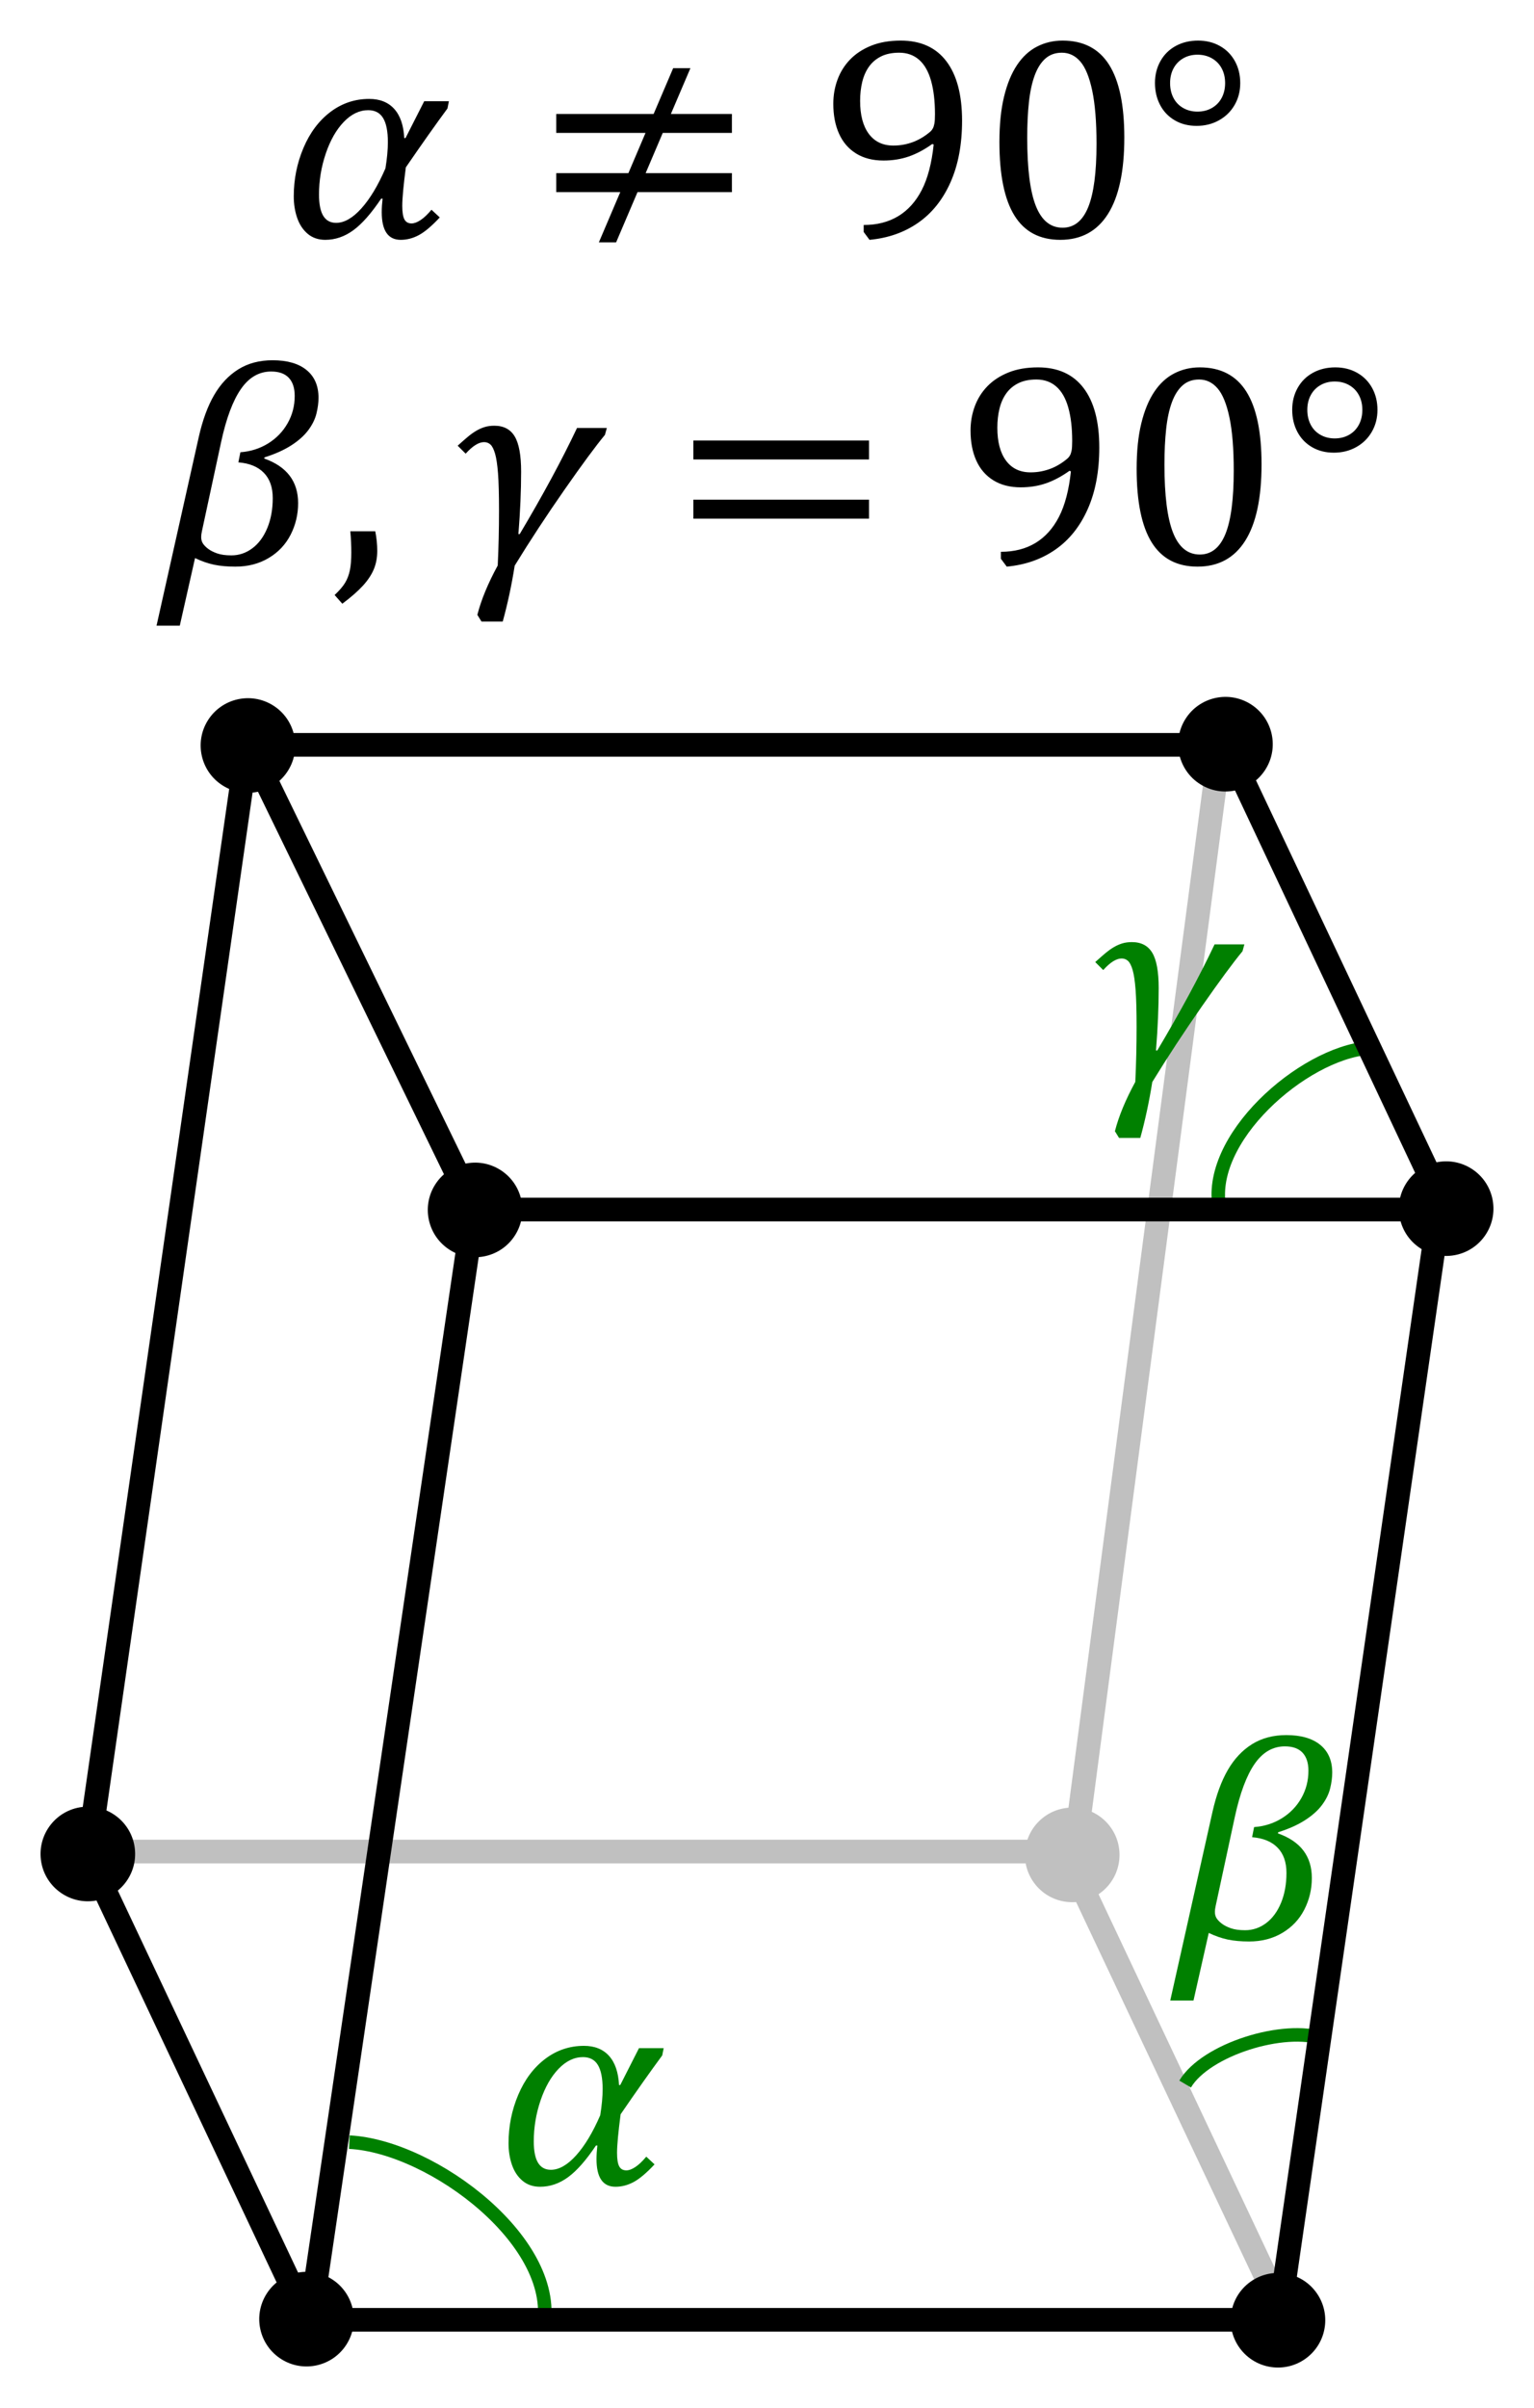
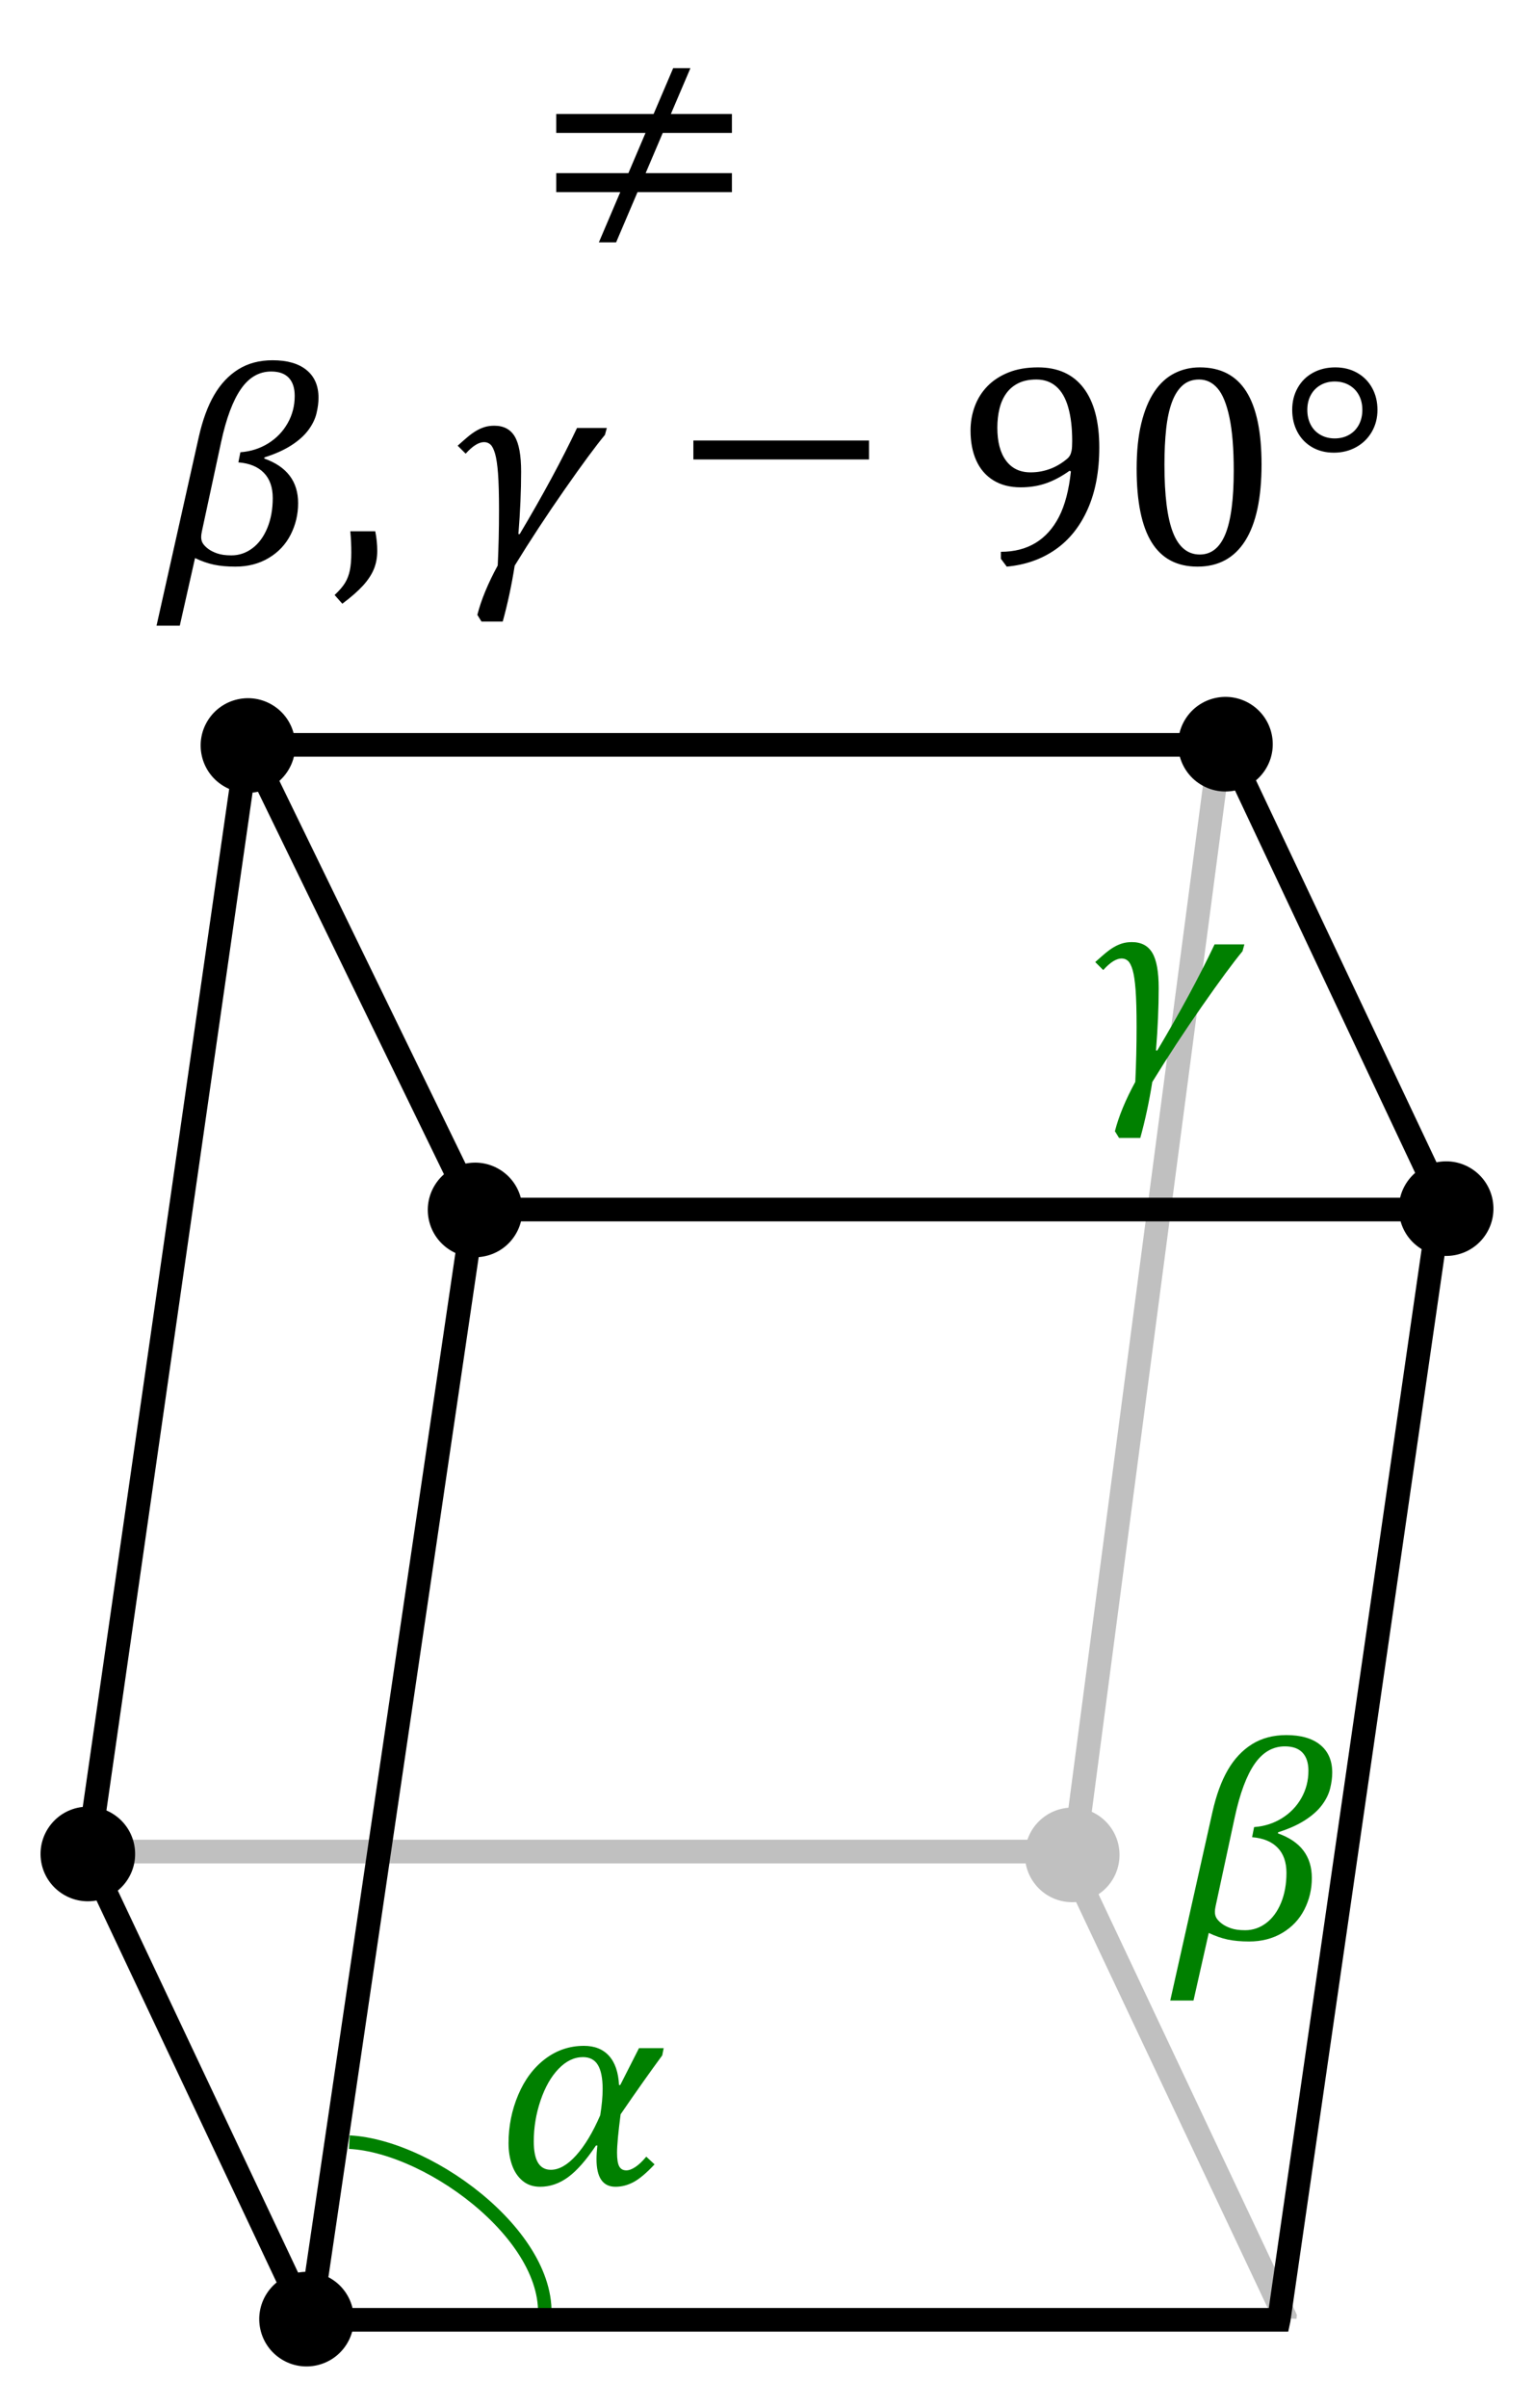
<svg xmlns="http://www.w3.org/2000/svg" xmlns:ns1="http://sodipodi.sourceforge.net/DTD/sodipodi-0.dtd" xmlns:ns2="http://www.inkscape.org/namespaces/inkscape" version="1.0" width="113.51" height="178.13" id="svg2379" ns1:version="0.32" ns2:version="0.45pre1" ns1:docname="Monoclinic.svg" ns2:output_extension="org.inkscape.output.svg.inkscape" ns1:docbase="C:\Documents and Settings\Ed\My Documents\Wikipedia" ns1:modified="true">
  <ns1:namedview ns2:window-height="995" ns2:window-width="1400" ns2:pageshadow="2" ns2:pageopacity="0.0" guidetolerance="10.0" gridtolerance="10.0" objecttolerance="10.0" borderopacity="1.0" bordercolor="#666666" pagecolor="#ffffff" id="base" ns2:zoom="5.5662155" ns2:cx="64.731593" ns2:cy="160.64775" ns2:window-x="-4" ns2:window-y="-4" ns2:current-layer="svg2379" />
  <defs id="defs2381">
    <marker refX="0" refY="0" orient="auto" style="overflow:visible" id="Dot_m">
      <path d="M -2.5,-1 C -2.5,1.76 -4.74,4 -7.5,4 C -10.26,4 -12.5,1.76 -12.5,-1 C -12.5,-3.76 -10.26,-6 -7.5,-6 C -4.74,-6 -2.5,-3.76 -2.5,-1 z " transform="matrix(0.4,0,0,0.4,2.96,0.4)" style="fill-rule:evenodd;stroke:#000000;stroke-width:1pt;marker-start:none;marker-end:none" id="path3527" />
    </marker>
  </defs>
  <path id="path3661" d="M 41.16,14.211 L 41.16,12.808 L 46.499,12.808 L 47.765,9.833 L 41.16,9.833 L 41.16,8.429 L 48.366,8.429 L 49.812,5.043 L 51.088,5.043 L 49.643,8.429 L 54.158,8.429 L 54.158,9.833 L 49.041,9.833 L 47.775,12.808 L 54.158,12.808 L 54.158,14.211 L 47.174,14.211 L 45.591,17.925 L 44.315,17.925 L 45.897,14.211 L 41.16,14.211 z " style="font-size:21.607px;font-style:normal;font-weight:normal;fill:#000000;fill-opacity:1;stroke:none;stroke-width:1px;stroke-linecap:butt;stroke-linejoin:miter;stroke-opacity:1;font-family:Bitstream Vera Sans" />
  <path id="path3648" style="font-size:21.607px;font-style:normal;font-weight:normal;fill:#000000;fill-opacity:1;stroke:none;stroke-width:1px;stroke-linecap:butt;stroke-linejoin:miter;stroke-opacity:1;font-family:Bitstream Vera Sans" d="M 19.549,33.917 C 21.223,34.508 22.06,35.609 22.06,37.219 C 22.06,38.049 21.875,38.827 21.506,39.551 C 21.137,40.276 20.595,40.851 19.881,41.276 C 19.167,41.702 18.346,41.914 17.418,41.914 C 16.82,41.914 16.294,41.867 15.84,41.772 C 15.387,41.677 14.917,41.514 14.432,41.281 L 13.303,46.282 L 11.583,46.282 L 14.706,32.335 C 14.987,31.083 15.367,30.045 15.846,29.222 C 16.324,28.399 16.922,27.765 17.639,27.318 C 18.357,26.871 19.201,26.648 20.171,26.648 C 21.254,26.648 22.091,26.889 22.682,27.371 C 23.273,27.852 23.569,28.536 23.569,29.423 C 23.569,29.781 23.518,30.17 23.416,30.589 C 23.314,31.007 23.111,31.419 22.809,31.823 C 22.506,32.227 22.086,32.602 21.548,32.947 C 21.01,33.291 20.351,33.587 19.57,33.833 L 19.549,33.917 z M 17.787,33.453 C 18.547,33.397 19.232,33.179 19.844,32.799 C 20.456,32.419 20.936,31.921 21.284,31.306 C 21.633,30.691 21.807,30.017 21.807,29.286 C 21.807,28.702 21.661,28.255 21.369,27.946 C 21.077,27.636 20.643,27.481 20.066,27.481 C 19.172,27.481 18.427,27.912 17.829,28.774 C 17.231,29.635 16.742,30.942 16.363,32.693 L 14.938,39.308 C 14.903,39.47 14.886,39.607 14.886,39.72 C 14.886,39.91 14.929,40.072 15.017,40.205 C 15.105,40.339 15.235,40.471 15.408,40.601 C 15.58,40.731 15.803,40.844 16.078,40.939 C 16.352,41.033 16.7,41.081 17.122,41.081 C 17.692,41.081 18.211,40.905 18.678,40.553 C 19.146,40.202 19.514,39.702 19.781,39.055 C 20.048,38.408 20.182,37.67 20.182,36.84 C 20.182,36.045 19.962,35.422 19.522,34.972 C 19.083,34.522 18.455,34.265 17.639,34.202 L 17.787,33.453 z M 27.768,39.298 C 27.866,39.79 27.915,40.276 27.915,40.754 C 27.915,41.246 27.831,41.696 27.662,42.104 C 27.493,42.512 27.224,42.918 26.855,43.323 C 26.486,43.727 25.978,44.172 25.33,44.658 L 24.761,44.014 C 25.119,43.676 25.38,43.372 25.541,43.101 C 25.703,42.831 25.819,42.523 25.89,42.178 C 25.96,41.834 25.995,41.401 25.995,40.88 C 25.995,40.346 25.971,39.818 25.921,39.298 L 27.768,39.298 z M 44.764,32.166 C 44.082,32.989 43.083,34.343 41.768,36.228 C 40.453,38.113 39.225,39.984 38.086,41.841 C 37.854,43.304 37.558,44.682 37.2,45.976 L 35.628,45.976 L 35.322,45.48 C 35.603,44.376 36.106,43.159 36.83,41.83 C 36.894,40.501 36.925,39.143 36.925,37.758 C 36.925,36.583 36.901,35.672 36.852,35.025 C 36.802,34.378 36.73,33.891 36.635,33.564 C 36.54,33.237 36.428,33.012 36.298,32.889 C 36.168,32.765 36.008,32.704 35.818,32.704 C 35.424,32.704 34.97,32.989 34.457,33.558 L 33.866,32.968 C 34.203,32.665 34.465,32.437 34.652,32.282 C 34.838,32.127 35.032,31.99 35.232,31.87 C 35.433,31.751 35.64,31.658 35.855,31.591 C 36.069,31.524 36.31,31.491 36.577,31.491 C 37.267,31.491 37.769,31.754 38.086,32.282 C 38.402,32.809 38.561,33.678 38.561,34.888 C 38.561,36.309 38.494,37.849 38.36,39.509 L 38.455,39.509 C 40.164,36.639 41.578,34.023 42.697,31.659 L 44.902,31.659 L 44.764,32.166 z M 74.063,41.334 L 74.063,40.817 C 75.048,40.817 75.901,40.599 76.622,40.163 C 77.342,39.727 77.923,39.082 78.362,38.227 C 78.802,37.372 79.096,36.252 79.243,34.867 L 79.138,34.825 C 78.547,35.247 77.965,35.556 77.392,35.753 C 76.818,35.95 76.198,36.048 75.53,36.048 C 74.735,36.048 74.058,35.874 73.499,35.526 C 72.939,35.178 72.519,34.689 72.238,34.06 C 71.956,33.43 71.816,32.693 71.816,31.849 C 71.816,31.216 71.921,30.617 72.132,30.05 C 72.343,29.484 72.656,28.988 73.071,28.563 C 73.486,28.137 74.005,27.8 74.627,27.55 C 75.25,27.3 75.976,27.175 76.806,27.175 C 78.283,27.175 79.409,27.685 80.182,28.705 C 80.956,29.725 81.343,31.192 81.343,33.105 C 81.343,34.856 81.058,36.374 80.488,37.657 C 79.919,38.941 79.12,39.94 78.093,40.654 C 77.066,41.368 75.867,41.788 74.496,41.914 L 74.063,41.334 z M 76.258,34.941 C 76.525,34.941 76.78,34.918 77.022,34.872 C 77.265,34.826 77.502,34.759 77.735,34.672 C 77.967,34.584 78.194,34.471 78.415,34.334 C 78.637,34.197 78.835,34.051 79.011,33.896 C 79.074,33.84 79.131,33.766 79.18,33.675 C 79.229,33.583 79.268,33.464 79.296,33.316 C 79.324,33.168 79.338,32.936 79.338,32.619 C 79.338,31.656 79.242,30.831 79.048,30.145 C 78.855,29.46 78.559,28.943 78.162,28.594 C 77.764,28.246 77.274,28.072 76.69,28.072 C 76.163,28.072 75.716,28.164 75.35,28.347 C 74.984,28.529 74.687,28.781 74.459,29.101 C 74.23,29.421 74.063,29.797 73.958,30.23 C 73.852,30.662 73.799,31.132 73.799,31.638 C 73.799,32.686 74.014,33.499 74.443,34.075 C 74.872,34.652 75.477,34.941 76.258,34.941 L 76.258,34.941 z M 88.612,41.914 C 87.093,41.914 85.962,41.317 85.22,40.121 C 84.478,38.925 84.107,37.11 84.107,34.677 C 84.107,33.383 84.221,32.264 84.45,31.322 C 84.679,30.379 84.999,29.6 85.41,28.985 C 85.822,28.369 86.316,27.914 86.892,27.619 C 87.469,27.323 88.099,27.175 88.781,27.175 C 90.321,27.175 91.468,27.77 92.22,28.958 C 92.973,30.147 93.349,31.944 93.349,34.35 C 93.349,36.84 92.947,38.723 92.141,40 C 91.336,41.276 90.16,41.914 88.612,41.914 L 88.612,41.914 z M 86.164,34.36 C 86.164,36.653 86.377,38.336 86.803,39.409 C 87.228,40.481 87.888,41.018 88.781,41.018 C 89.632,41.018 90.263,40.513 90.675,39.504 C 91.086,38.494 91.292,36.931 91.292,34.814 C 91.292,33.196 91.186,31.886 90.975,30.884 C 90.764,29.882 90.471,29.162 90.094,28.726 C 89.718,28.29 89.263,28.072 88.728,28.072 C 88.243,28.072 87.837,28.216 87.51,28.505 C 87.183,28.793 86.919,29.208 86.718,29.75 C 86.518,30.291 86.375,30.951 86.291,31.728 C 86.207,32.505 86.164,33.383 86.164,34.36 L 86.164,34.36 z M 98.698,33.485 C 98.086,33.485 97.547,33.347 97.079,33.073 C 96.611,32.799 96.251,32.421 95.997,31.939 C 95.744,31.457 95.618,30.914 95.618,30.309 C 95.618,29.711 95.753,29.171 96.024,28.689 C 96.295,28.208 96.673,27.835 97.158,27.571 C 97.643,27.307 98.192,27.175 98.804,27.175 C 99.409,27.175 99.949,27.309 100.423,27.576 C 100.898,27.844 101.267,28.216 101.531,28.695 C 101.795,29.173 101.927,29.715 101.927,30.319 C 101.927,30.917 101.788,31.457 101.51,31.939 C 101.232,32.421 100.847,32.799 100.355,33.073 C 99.862,33.347 99.31,33.485 98.698,33.485 L 98.698,33.485 z M 98.762,28.22 C 98.368,28.22 98.016,28.31 97.707,28.489 C 97.397,28.668 97.158,28.916 96.989,29.233 C 96.82,29.549 96.736,29.912 96.736,30.319 C 96.736,30.727 96.819,31.091 96.984,31.411 C 97.149,31.731 97.388,31.981 97.701,32.161 C 98.014,32.34 98.368,32.43 98.762,32.43 C 99.163,32.43 99.52,32.34 99.833,32.161 C 100.146,31.981 100.386,31.731 100.555,31.411 C 100.724,31.091 100.808,30.727 100.808,30.319 C 100.808,29.912 100.724,29.549 100.555,29.233 C 100.386,28.916 100.146,28.668 99.833,28.489 C 99.52,28.31 99.163,28.22 98.762,28.22 L 98.762,28.22 z " />
  <g id="g6011" transform="translate(-5.248,23.648)">
    <path id="path3625" style="fill:#000000;fill-rule:evenodd;stroke:none;stroke-width:0.7pt;marker-start:none;marker-end:none" d="M 30.887,149.772 C 29.853,151.404 27.689,151.889 26.057,150.855 C 24.425,149.821 23.94,147.657 24.974,146.025 C 26.008,144.393 28.172,143.908 29.804,144.942 C 31.436,145.977 31.921,148.14 30.887,149.772 z " />
    <path id="path3635" style="fill:#c0c0c0;fill-opacity:1;fill-rule:evenodd;stroke:none;stroke-width:0.7pt;marker-start:none;marker-end:none" d="M 87.299,111.345 C 88.521,112.841 88.299,115.048 86.803,116.27 C 85.306,117.492 83.1,117.27 81.878,115.774 C 80.655,114.278 80.878,112.072 82.374,110.849 C 83.87,109.627 86.076,109.849 87.299,111.345 z " />
    <path id="path3637" style="fill:#c0c0c0;fill-opacity:1;fill-rule:evenodd;stroke:none;stroke-width:1.75;stroke-linecap:butt;stroke-linejoin:miter;stroke-miterlimit:4;stroke-dasharray:none;stroke-opacity:1" d="M 101.181,147.874 L 101.213,147.593 L 101.088,147.311 L 84.869,112.936 L 84.619,112.436 L 84.088,112.436 L 12.215,112.436 L 11.496,112.436 L 11.34,113.155 L 12.934,114.186 L 83.525,114.186 L 99.4,147.811 L 101.181,147.874 z " />
    <path id="path3639" style="fill:none;fill-rule:evenodd;stroke:#c0c0c0;stroke-width:1.75;stroke-linecap:butt;stroke-linejoin:miter;stroke-miterlimit:4;stroke-dasharray:none;stroke-opacity:1" d="M 95.824,29.289 L 84.827,112.843" />
    <path id="text3655" style="font-size:21.607px;font-style:normal;font-weight:normal;fill:#008000;fill-opacity:1;stroke:none;stroke-width:1px;stroke-linecap:butt;stroke-linejoin:miter;stroke-opacity:1;font-family:Bitstream Vera Sans" d="M 54.251,128.39 C 53.379,129.572 52.352,131.024 51.171,132.747 C 50.995,134.091 50.907,135.04 50.907,135.596 C 50.907,136.06 50.959,136.393 51.065,136.593 C 51.171,136.794 51.346,136.894 51.593,136.894 C 51.789,136.894 52.013,136.811 52.262,136.646 C 52.512,136.481 52.781,136.226 53.07,135.881 L 53.682,136.451 C 53.091,137.084 52.577,137.518 52.141,137.754 C 51.705,137.989 51.255,138.107 50.791,138.107 C 49.855,138.107 49.387,137.425 49.387,136.06 C 49.387,135.758 49.409,135.424 49.451,135.058 L 49.345,135.058 C 48.621,136.141 47.935,136.92 47.288,137.395 C 46.641,137.87 45.948,138.107 45.21,138.107 C 44.696,138.107 44.263,137.959 43.912,137.664 C 43.56,137.369 43.3,136.976 43.131,136.488 C 42.962,135.999 42.878,135.466 42.878,134.889 C 42.878,133.63 43.117,132.436 43.595,131.307 C 44.074,130.178 44.738,129.292 45.589,128.649 C 46.44,128.005 47.397,127.683 48.459,127.683 C 49.247,127.683 49.864,127.929 50.311,128.422 C 50.757,128.914 51.005,129.635 51.054,130.585 L 51.149,130.574 L 52.532,127.852 L 54.357,127.852 L 54.251,128.39 z M 49.662,132.821 C 49.781,132.09 49.841,131.443 49.841,130.88 C 49.841,130.078 49.723,129.484 49.488,129.097 C 49.252,128.71 48.885,128.517 48.385,128.517 C 47.738,128.517 47.137,128.805 46.581,129.382 C 46.025,129.959 45.581,130.739 45.246,131.724 C 44.912,132.709 44.745,133.718 44.745,134.752 C 44.745,135.462 44.851,135.99 45.062,136.335 C 45.273,136.679 45.589,136.852 46.011,136.852 C 46.616,136.852 47.239,136.496 47.879,135.786 C 48.519,135.076 49.113,134.087 49.662,132.821 L 49.662,132.821 z " />
    <path id="text3659" style="font-size:21.607px;font-style:normal;font-weight:normal;fill:#008000;fill-opacity:1;stroke:none;stroke-width:1px;stroke-linecap:butt;stroke-linejoin:miter;stroke-opacity:1;font-family:Bitstream Vera Sans" d="M 99.808,111.967 C 101.482,112.557 102.319,113.658 102.319,115.269 C 102.319,116.099 102.134,116.876 101.765,117.601 C 101.396,118.325 100.854,118.9 100.14,119.326 C 99.426,119.751 98.605,119.964 97.677,119.964 C 97.079,119.964 96.553,119.916 96.099,119.821 C 95.646,119.726 95.176,119.563 94.691,119.331 L 93.562,124.332 L 91.842,124.332 L 94.965,110.384 C 95.247,109.132 95.626,108.095 96.105,107.272 C 96.583,106.449 97.181,105.814 97.898,105.367 C 98.616,104.921 99.46,104.697 100.43,104.697 C 101.514,104.697 102.351,104.938 102.941,105.42 C 103.532,105.902 103.828,106.586 103.828,107.472 C 103.828,107.831 103.777,108.219 103.675,108.638 C 103.573,109.056 103.371,109.468 103.068,109.872 C 102.766,110.277 102.345,110.651 101.807,110.996 C 101.269,111.341 100.61,111.636 99.829,111.882 L 99.808,111.967 z M 98.046,111.502 C 98.806,111.446 99.491,111.228 100.103,110.848 C 100.715,110.468 101.195,109.971 101.544,109.355 C 101.892,108.74 102.066,108.066 102.066,107.335 C 102.066,106.751 101.92,106.305 101.628,105.995 C 101.336,105.686 100.902,105.531 100.325,105.531 C 99.432,105.531 98.686,105.962 98.088,106.823 C 97.49,107.685 97.002,108.991 96.622,110.743 L 95.197,117.358 C 95.162,117.52 95.145,117.657 95.145,117.769 C 95.145,117.959 95.189,118.121 95.277,118.255 C 95.364,118.388 95.495,118.52 95.667,118.65 C 95.839,118.78 96.063,118.893 96.337,118.988 C 96.611,119.083 96.959,119.13 97.381,119.13 C 97.951,119.13 98.47,118.955 98.938,118.603 C 99.405,118.251 99.773,117.752 100.04,117.105 C 100.307,116.458 100.441,115.719 100.441,114.889 C 100.441,114.094 100.221,113.472 99.782,113.022 C 99.342,112.572 98.714,112.315 97.898,112.251 L 98.046,111.502 z " />
    <path id="text3663" style="font-size:21.607px;font-style:normal;font-weight:normal;fill:#008000;fill-opacity:1;stroke:none;stroke-width:1px;stroke-linecap:butt;stroke-linejoin:miter;stroke-opacity:1;font-family:Bitstream Vera Sans" d="M 97.19,46.714 C 96.508,47.537 95.509,48.891 94.194,50.776 C 92.878,52.661 91.651,54.532 90.512,56.389 C 90.28,57.852 89.984,59.23 89.625,60.524 L 88.053,60.524 L 87.747,60.029 C 88.029,58.924 88.532,57.707 89.256,56.378 C 89.319,55.049 89.351,53.691 89.351,52.306 C 89.351,51.131 89.326,50.22 89.277,49.573 C 89.228,48.926 89.156,48.439 89.061,48.112 C 88.966,47.785 88.853,47.56 88.723,47.437 C 88.593,47.314 88.433,47.252 88.243,47.252 C 87.849,47.252 87.396,47.537 86.882,48.107 L 86.291,47.516 C 86.629,47.213 86.891,46.985 87.077,46.83 C 87.264,46.675 87.457,46.538 87.658,46.418 C 87.858,46.299 88.066,46.206 88.28,46.139 C 88.495,46.072 88.736,46.039 89.003,46.039 C 89.692,46.039 90.195,46.302 90.512,46.83 C 90.828,47.357 90.986,48.226 90.986,49.436 C 90.986,50.857 90.92,52.397 90.786,54.057 L 90.881,54.057 C 92.59,51.187 94.004,48.571 95.122,46.207 L 97.327,46.207 L 97.19,46.714 z " />
-     <path id="path3679" style="fill:none;fill-rule:evenodd;stroke:#008000;stroke-width:1px;stroke-linecap:butt;stroke-linejoin:miter;stroke-opacity:1" d="M 95.509,65.814 C 94.395,60.642 101.637,54.276 106.491,53.878" />
    <path id="path3681" style="fill:none;fill-rule:evenodd;stroke:#008000;stroke-width:1px;stroke-linecap:butt;stroke-linejoin:miter;stroke-opacity:1" d="M 31.093,134.806 C 37.3,135.125 46.849,142.366 45.417,148.652" />
-     <path id="path3683" style="fill:none;fill-rule:evenodd;stroke:#008000;stroke-width:1px;stroke-linecap:butt;stroke-linejoin:miter;stroke-opacity:1" d="M 92.944,130.509 C 94.456,127.963 100.265,126.133 103.209,127.167" />
    <path id="path3601" style="fill:none;fill-rule:evenodd;stroke:#000000;stroke-width:1.75;stroke-linecap:butt;stroke-linejoin:miter;stroke-miterlimit:4;stroke-dasharray:none;stroke-opacity:1" d="M 40.305,65.814 L 27.99,149.369" />
    <path id="path3623" style="fill:#000000;fill-rule:evenodd;stroke:none;stroke-width:0.7pt;marker-start:none;marker-end:none" d="M 12.17,116.965 C 10.252,117.197 8.506,115.83 8.273,113.912 C 8.041,111.994 9.408,110.248 11.326,110.016 C 13.244,109.783 14.99,111.151 15.222,113.068 C 15.455,114.986 14.087,116.732 12.17,116.965 z " />
-     <path id="path3599" style="fill:#000000;fill-opacity:1;fill-rule:evenodd;stroke:none;stroke-width:1.75;stroke-linecap:butt;stroke-linejoin:miter;stroke-miterlimit:4;stroke-dasharray:none;stroke-opacity:1" d="M 22.77,30.792 L 10.886,113.385 L 10.855,113.667 L 10.98,113.948 L 27.198,148.323 L 27.448,148.823 L 27.98,148.823 L 99.852,148.823 L 100.571,148.823 L 100.727,148.104 L 112.611,65.979 L 110.893,65.635 L 99.134,147.073 L 28.542,147.073 L 12.667,113.448 L 24.489,31.135 L 22.77,30.792 z " />
-     <path id="path3627" style="fill:#000000;fill-rule:evenodd;stroke:none;stroke-width:0.7pt;marker-start:none;marker-end:none" d="M 102.523,145.766 C 103.745,147.262 103.523,149.469 102.027,150.691 C 100.531,151.913 98.324,151.691 97.102,150.195 C 95.88,148.699 96.102,146.493 97.598,145.27 C 99.094,144.048 101.3,144.27 102.523,145.766 z " />
+     <path id="path3599" style="fill:#000000;fill-opacity:1;fill-rule:evenodd;stroke:none;stroke-width:1.75;stroke-linecap:butt;stroke-linejoin:miter;stroke-miterlimit:4;stroke-dasharray:none;stroke-opacity:1" d="M 22.77,30.792 L 10.886,113.385 L 10.855,113.667 L 10.98,113.948 L 27.198,148.323 L 27.448,148.823 L 99.852,148.823 L 100.571,148.823 L 100.727,148.104 L 112.611,65.979 L 110.893,65.635 L 99.134,147.073 L 28.542,147.073 L 12.667,113.448 L 24.489,31.135 L 22.77,30.792 z " />
    <path id="path2430" style="fill:#000000;fill-opacity:1;fill-rule:evenodd;stroke:none;stroke-width:1.75;stroke-linecap:butt;stroke-linejoin:miter;stroke-miterlimit:4;stroke-dasharray:none;stroke-opacity:1" d="M 22.239,30.573 L 22.832,31.823 L 39.551,66.198 L 39.801,66.698 L 40.332,66.698 L 112.205,66.698 L 113.611,66.698 L 113.018,65.448 L 96.768,31.073 L 96.549,30.573 L 95.986,30.573 L 23.645,30.573 L 22.239,30.573 z M 25.051,32.323 L 95.455,32.323 L 110.83,64.948 L 40.926,64.948 L 25.051,32.323 z " />
    <path id="path3609" style="fill:#000000;fill-opacity:1;fill-rule:evenodd;stroke:none;stroke-width:0.7pt;marker-start:none;marker-end:none" d="M 98.884,33.274 C 97.85,34.905 95.686,35.391 94.054,34.357 C 92.422,33.322 91.937,31.159 92.971,29.527 C 94.005,27.895 96.169,27.41 97.801,28.444 C 99.433,29.478 99.918,31.642 98.884,33.274 z " />
    <path id="path3611" style="fill:#000000;fill-opacity:1;fill-rule:evenodd;stroke:none;stroke-width:0.7pt;marker-start:none;marker-end:none" d="M 110.384,68.712 C 108.752,67.677 108.267,65.514 109.301,63.882 C 110.335,62.25 112.499,61.765 114.131,62.799 C 115.763,63.833 116.248,65.997 115.214,67.629 C 114.18,69.26 112.016,69.746 110.384,68.712 z " />
    <path id="path3613" style="fill:#000000;fill-opacity:1;fill-rule:evenodd;stroke:none;stroke-width:0.7pt;marker-start:none;marker-end:none" d="M 37.436,63.995 C 38.461,62.357 40.622,61.86 42.259,62.884 C 43.897,63.909 44.394,66.07 43.37,67.708 C 42.345,69.346 40.184,69.843 38.546,68.818 C 36.908,67.793 36.411,65.633 37.436,63.995 z " />
    <path id="path3615" style="fill:#000000;fill-opacity:1;fill-rule:evenodd;stroke:none;stroke-width:0.7pt;marker-start:none;marker-end:none" d="M 25.452,28.53 C 27.09,29.555 27.587,31.716 26.562,33.354 C 25.537,34.991 23.376,35.489 21.739,34.464 C 20.101,33.439 19.603,31.278 20.628,29.64 C 21.653,28.003 23.814,27.505 25.452,28.53 z " />
  </g>
-   <path style="font-size:21.607px;font-style:normal;font-weight:normal;fill:#000000;fill-opacity:1;stroke:none;stroke-width:1px;stroke-linecap:butt;stroke-linejoin:miter;stroke-opacity:1;font-family:Bitstream Vera Sans" d="M 51.307,36.961 L 64.305,36.961 L 64.305,38.365 L 51.307,38.365 L 51.307,36.961 z " id="path3616" />
  <path style="font-size:21.607px;font-style:normal;font-weight:normal;fill:#000000;fill-opacity:1;stroke:none;stroke-width:1px;stroke-linecap:butt;stroke-linejoin:miter;stroke-opacity:1;font-family:Bitstream Vera Sans" d="M 64.305,33.986 L 51.307,33.986 L 51.307,32.583 L 64.305,32.583 L 64.305,33.986 z " id="path3614" />
-   <path id="path3612" style="font-size:21.607px;font-style:normal;font-weight:normal;fill:#000000;fill-opacity:1;stroke:none;stroke-width:1px;stroke-linecap:butt;stroke-linejoin:miter;stroke-opacity:1;font-family:Bitstream Vera Sans" d="M 33.111,8.024 C 32.239,9.205 31.212,10.658 30.03,12.381 C 29.854,13.724 29.766,14.674 29.766,15.23 C 29.766,15.694 29.819,16.026 29.925,16.227 C 30.03,16.427 30.206,16.527 30.452,16.527 C 30.649,16.527 30.872,16.445 31.122,16.279 C 31.372,16.114 31.641,15.859 31.929,15.515 L 32.541,16.084 C 31.95,16.717 31.437,17.152 31.001,17.387 C 30.565,17.623 30.115,17.741 29.65,17.741 C 28.715,17.741 28.247,17.058 28.247,15.694 C 28.247,15.391 28.268,15.057 28.31,14.692 L 28.205,14.692 C 27.48,15.775 26.795,16.554 26.148,17.029 C 25.5,17.503 24.808,17.741 24.069,17.741 C 23.556,17.741 23.123,17.593 22.771,17.298 C 22.42,17.002 22.16,16.61 21.991,16.121 C 21.822,15.632 21.737,15.1 21.737,14.523 C 21.737,13.264 21.977,12.07 22.455,10.941 C 22.933,9.812 23.598,8.926 24.449,8.282 C 25.3,7.639 26.257,7.317 27.319,7.317 C 28.106,7.317 28.724,7.563 29.17,8.055 C 29.617,8.548 29.865,9.269 29.914,10.218 L 30.009,10.208 L 31.391,7.486 L 33.216,7.486 L 33.111,8.024 z M 28.521,12.455 C 28.641,11.723 28.701,11.076 28.701,10.514 C 28.701,9.712 28.583,9.117 28.347,8.731 C 28.112,8.344 27.744,8.15 27.245,8.15 C 26.598,8.15 25.996,8.439 25.441,9.015 C 24.885,9.592 24.44,10.373 24.106,11.358 C 23.772,12.342 23.605,13.352 23.605,14.386 C 23.605,15.096 23.71,15.624 23.921,15.968 C 24.132,16.313 24.449,16.485 24.871,16.485 C 25.476,16.485 26.098,16.13 26.738,15.42 C 27.378,14.709 27.973,13.721 28.521,12.455 L 28.521,12.455 z M 63.909,17.16 L 63.909,16.643 C 64.893,16.643 65.746,16.425 66.467,15.989 C 67.188,15.553 67.768,14.908 68.208,14.053 C 68.648,13.199 68.941,12.079 69.089,10.693 L 68.984,10.651 C 68.393,11.073 67.811,11.382 67.237,11.579 C 66.664,11.776 66.043,11.875 65.375,11.875 C 64.58,11.875 63.903,11.701 63.344,11.352 C 62.785,11.004 62.365,10.515 62.084,9.886 C 61.802,9.256 61.661,8.52 61.662,7.676 C 61.661,7.043 61.767,6.443 61.978,5.877 C 62.189,5.311 62.502,4.815 62.917,4.389 C 63.332,3.964 63.851,3.626 64.473,3.376 C 65.096,3.127 65.822,3.002 66.652,3.002 C 68.129,3.002 69.254,3.512 70.028,4.532 C 70.802,5.551 71.189,7.018 71.189,8.931 C 71.189,10.682 70.904,12.2 70.334,13.484 C 69.764,14.767 68.966,15.766 67.939,16.48 C 66.912,17.194 65.713,17.614 64.341,17.741 L 63.909,17.16 z M 66.103,10.767 C 66.371,10.767 66.625,10.744 66.868,10.698 C 67.111,10.653 67.348,10.586 67.58,10.498 C 67.812,10.41 68.039,10.297 68.261,10.16 C 68.482,10.023 68.681,9.877 68.857,9.722 C 68.92,9.666 68.976,9.592 69.026,9.501 C 69.075,9.409 69.114,9.29 69.142,9.142 C 69.17,8.994 69.184,8.762 69.184,8.446 C 69.184,7.482 69.087,6.657 68.894,5.972 C 68.7,5.286 68.405,4.769 68.008,4.421 C 67.61,4.073 67.12,3.899 66.536,3.898 C 66.008,3.899 65.562,3.99 65.196,4.173 C 64.83,4.356 64.533,4.607 64.304,4.927 C 64.076,5.247 63.909,5.624 63.803,6.056 C 63.698,6.489 63.645,6.958 63.645,7.465 C 63.645,8.513 63.86,9.325 64.289,9.902 C 64.718,10.478 65.323,10.767 66.103,10.767 L 66.103,10.767 z M 78.458,17.741 C 76.939,17.741 75.808,17.143 75.066,15.947 C 74.324,14.751 73.953,12.937 73.953,10.503 C 73.953,9.209 74.067,8.091 74.296,7.148 C 74.524,6.206 74.844,5.427 75.256,4.811 C 75.667,4.196 76.161,3.74 76.738,3.445 C 77.315,3.149 77.944,3.002 78.627,3.002 C 80.167,3.002 81.313,3.596 82.066,4.785 C 82.819,5.973 83.195,7.771 83.195,10.176 C 83.195,12.666 82.792,14.549 81.987,15.826 C 81.182,17.102 80.005,17.741 78.458,17.741 L 78.458,17.741 z M 76.01,10.187 C 76.01,12.48 76.223,14.162 76.648,15.235 C 77.074,16.308 77.733,16.844 78.627,16.844 C 79.478,16.844 80.109,16.339 80.52,15.33 C 80.932,14.321 81.138,12.757 81.138,10.64 C 81.138,9.023 81.032,7.712 80.821,6.71 C 80.61,5.708 80.316,4.989 79.94,4.553 C 79.564,4.117 79.108,3.899 78.574,3.898 C 78.089,3.899 77.682,4.043 77.355,4.331 C 77.028,4.619 76.764,5.034 76.564,5.576 C 76.364,6.118 76.221,6.777 76.137,7.554 C 76.052,8.331 76.01,9.209 76.01,10.187 L 76.01,10.187 z M 88.544,9.311 C 87.932,9.311 87.392,9.174 86.925,8.899 C 86.457,8.625 86.096,8.247 85.843,7.765 C 85.59,7.283 85.463,6.74 85.463,6.135 C 85.463,5.537 85.599,4.998 85.87,4.516 C 86.14,4.034 86.518,3.661 87.004,3.397 C 87.489,3.134 88.038,3.002 88.65,3.002 C 89.254,3.002 89.794,3.135 90.269,3.403 C 90.744,3.67 91.113,4.043 91.377,4.521 C 91.641,4.999 91.773,5.541 91.773,6.146 C 91.773,6.744 91.634,7.283 91.356,7.765 C 91.078,8.247 90.693,8.625 90.2,8.899 C 89.708,9.174 89.156,9.311 88.544,9.311 L 88.544,9.311 z M 88.607,4.046 C 88.213,4.046 87.862,4.136 87.552,4.315 C 87.243,4.495 87.004,4.743 86.835,5.059 C 86.666,5.376 86.582,5.738 86.582,6.146 C 86.582,6.554 86.664,6.918 86.83,7.238 C 86.995,7.558 87.234,7.807 87.547,7.987 C 87.86,8.166 88.213,8.256 88.607,8.256 C 89.008,8.256 89.365,8.166 89.678,7.987 C 89.991,7.807 90.232,7.558 90.401,7.238 C 90.57,6.918 90.654,6.554 90.654,6.146 C 90.654,5.738 90.57,5.376 90.401,5.059 C 90.232,4.743 89.991,4.495 89.678,4.315 C 89.365,4.136 89.008,4.046 88.607,4.046 L 88.607,4.046 z " />
</svg>